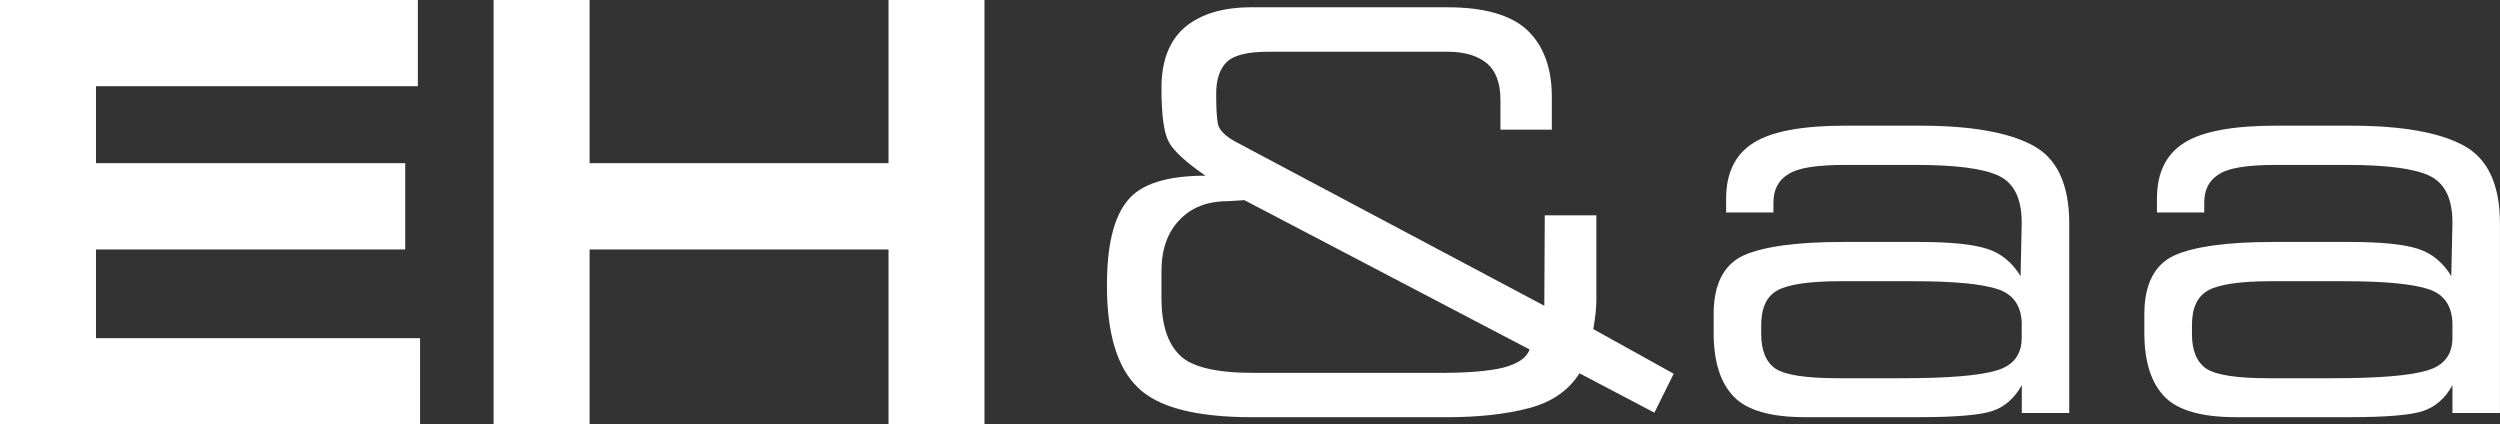
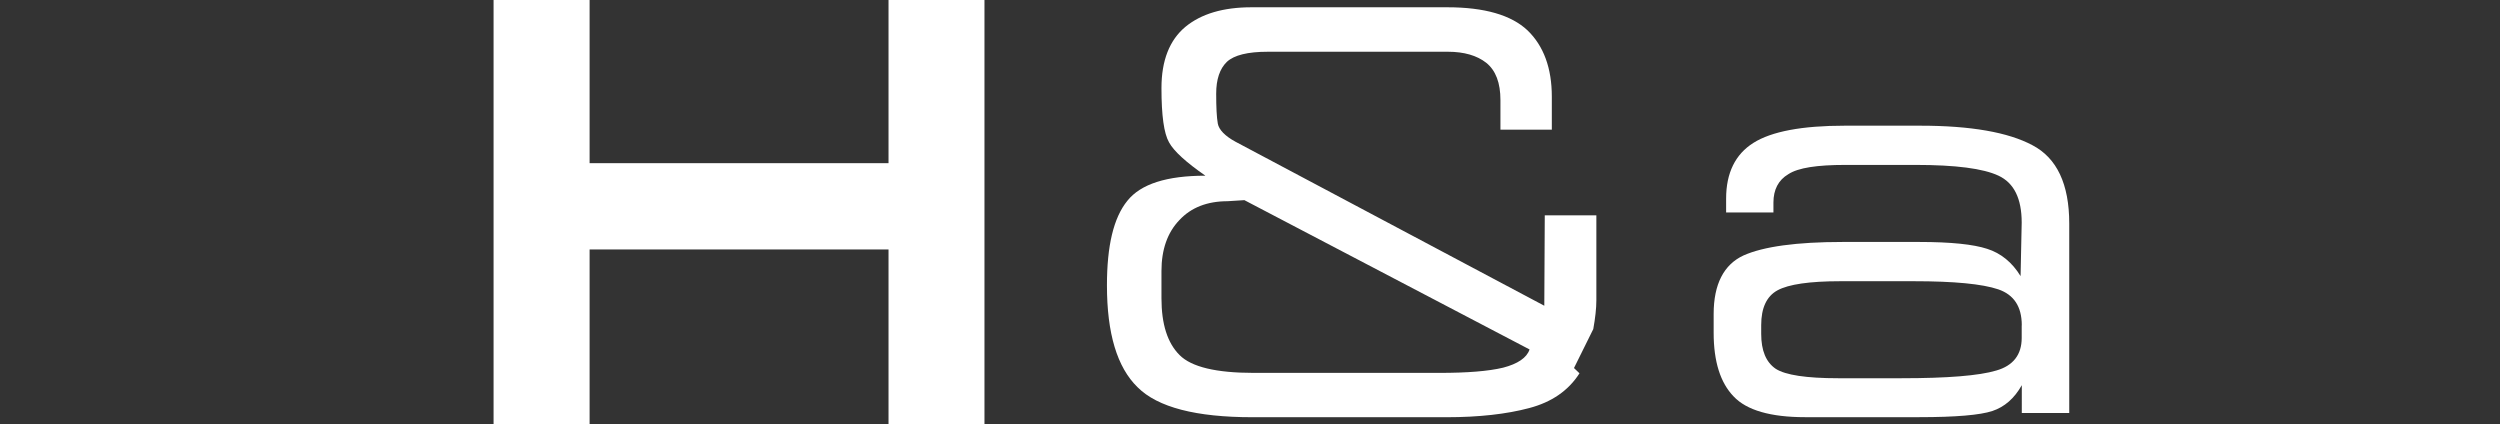
<svg xmlns="http://www.w3.org/2000/svg" version="1.1" id="Layer_1" x="0px" y="0px" width="96.43px" height="16.373px" viewBox="0 0 96.43 16.373" enable-background="new 0 0 96.43 16.373" xml:space="preserve">
  <rect x="0" y="0" width="96.43" height="16.373" fill="#333333" stroke="none" />
  <g>
    <g>
      <g>
-         <polygon fill="#FFFFFF" points="3.702,9.622 15.63,9.622 15.63,6.294 3.702,6.294 3.702,3.325 16.117,3.325 16.117,0 0,0      0,16.373 16.203,16.373 16.203,13.044 3.702,13.044    " />
        <polygon fill="#FFFFFF" points="34.272,0 34.272,6.294 22.742,6.294 22.742,0 19.038,0 19.038,16.373 22.742,16.373      22.742,9.622 34.272,9.622 34.272,16.373 37.973,16.373 37.973,0    " />
      </g>
      <g>
-         <path fill="#FFFFFF" d="M60.924,14.399c-0.424,0.666-1.072,1.113-1.943,1.342c-0.873,0.232-1.938,0.352-3.178,0.352h-7.496     c-2.168,0-3.651-0.379-4.428-1.156c-0.792-0.771-1.182-2.076-1.182-3.931c0-1.524,0.254-2.606,0.787-3.261     c0.516-0.648,1.52-0.968,3.011-0.968c-0.738-0.511-1.219-0.946-1.402-1.285C44.895,5.148,44.8,4.457,44.8,3.396     c0-1.065,0.313-1.851,0.921-2.359c0.615-0.507,1.465-0.756,2.55-0.756h7.557c1.432,0,2.465,0.3,3.09,0.889     c0.625,0.601,0.939,1.459,0.939,2.56v1.271h-1.982V3.862c0-0.666-0.18-1.145-0.549-1.441c-0.359-0.281-0.854-0.425-1.477-0.425     h-6.945c-0.777,0-1.3,0.13-1.579,0.388c-0.276,0.266-0.414,0.675-0.414,1.229c0,0.529,0.019,0.908,0.062,1.152     c0.042,0.236,0.274,0.479,0.681,0.701l11.913,6.327l0.018-3.487h1.99v3.277c0,0.316-0.043,0.688-0.119,1.111l3.102,1.721     l-0.744,1.502L60.924,14.399z M47.998,7.72l-0.645,0.041c-0.782,0-1.409,0.24-1.863,0.73c-0.458,0.477-0.69,1.135-0.69,1.962     v1.054c0,0.997,0.232,1.723,0.698,2.188c0.458,0.461,1.415,0.688,2.857,0.688h7.175c1.057,0,1.879-0.064,2.447-0.201     c0.563-0.147,0.914-0.38,1.021-0.703L47.998,7.72z" />
+         <path fill="#FFFFFF" d="M60.924,14.399c-0.424,0.666-1.072,1.113-1.943,1.342c-0.873,0.232-1.938,0.352-3.178,0.352h-7.496     c-2.168,0-3.651-0.379-4.428-1.156c-0.792-0.771-1.182-2.076-1.182-3.931c0-1.524,0.254-2.606,0.787-3.261     c0.516-0.648,1.52-0.968,3.011-0.968c-0.738-0.511-1.219-0.946-1.402-1.285C44.895,5.148,44.8,4.457,44.8,3.396     c0-1.065,0.313-1.851,0.921-2.359c0.615-0.507,1.465-0.756,2.55-0.756h7.557c1.432,0,2.465,0.3,3.09,0.889     c0.625,0.601,0.939,1.459,0.939,2.56v1.271h-1.982V3.862c0-0.666-0.18-1.145-0.549-1.441c-0.359-0.281-0.854-0.425-1.477-0.425     h-6.945c-0.777,0-1.3,0.13-1.579,0.388c-0.276,0.266-0.414,0.675-0.414,1.229c0,0.529,0.019,0.908,0.062,1.152     c0.042,0.236,0.274,0.479,0.681,0.701l11.913,6.327l0.018-3.487h1.99v3.277c0,0.316-0.043,0.688-0.119,1.111l-0.744,1.502L60.924,14.399z M47.998,7.72l-0.645,0.041c-0.782,0-1.409,0.24-1.863,0.73c-0.458,0.477-0.69,1.135-0.69,1.962     v1.054c0,0.997,0.232,1.723,0.698,2.188c0.458,0.461,1.415,0.688,2.857,0.688h7.175c1.057,0,1.879-0.064,2.447-0.201     c0.563-0.147,0.914-0.38,1.021-0.703L47.998,7.72z" />
        <path fill="#FFFFFF" d="M77.984,14.858c-0.285,0.509-0.666,0.84-1.137,0.996s-1.412,0.237-2.813,0.237h-4.416     c-1.318,0-2.248-0.266-2.748-0.799c-0.512-0.528-0.771-1.346-0.771-2.457V12.11c0-1.149,0.393-1.905,1.15-2.256     c0.768-0.344,2.047-0.521,3.822-0.521h2.963c1.217,0,2.088,0.092,2.615,0.265c0.527,0.166,0.967,0.523,1.289,1.053l0.043-2.064     c0-0.928-0.295-1.53-0.895-1.811c-0.594-0.278-1.654-0.415-3.197-0.415h-2.709c-1.09,0-1.82,0.109-2.199,0.357     c-0.385,0.227-0.576,0.596-0.576,1.095v0.382H66.58V7.66c0-0.99,0.355-1.711,1.053-2.149c0.701-0.443,1.883-0.663,3.52-0.663     h2.916c1.949,0,3.391,0.254,4.326,0.753c0.943,0.493,1.42,1.5,1.42,3.02v7.31h-1.83V14.858L77.984,14.858z M77.984,12.547     c0-0.724-0.305-1.18-0.908-1.387c-0.609-0.207-1.695-0.313-3.256-0.313h-2.836c-1.188,0-1.996,0.119-2.422,0.351     c-0.422,0.23-0.629,0.684-0.629,1.341v0.339c0,0.642,0.184,1.093,0.563,1.349c0.373,0.239,1.174,0.362,2.404,0.362h2.447     c1.771,0,2.988-0.098,3.652-0.297c0.652-0.185,0.982-0.61,0.982-1.255v-0.489H77.984z" />
-         <path fill="#FFFFFF" d="M94.597,14.858c-0.281,0.509-0.664,0.84-1.137,0.996c-0.469,0.156-1.41,0.237-2.813,0.237h-4.416     c-1.314,0-2.244-0.266-2.748-0.799c-0.51-0.528-0.771-1.346-0.771-2.457V12.11c0-1.149,0.395-1.905,1.154-2.256     c0.764-0.344,2.045-0.521,3.822-0.521h2.959c1.219,0,2.092,0.092,2.619,0.265c0.527,0.166,0.965,0.523,1.285,1.053l0.045-2.064     c0-0.928-0.295-1.53-0.893-1.811c-0.594-0.278-1.656-0.415-3.197-0.415h-2.713c-1.088,0-1.82,0.109-2.197,0.357     c-0.383,0.227-0.574,0.596-0.574,1.095v0.382h-1.824V7.66c0-0.99,0.35-1.711,1.049-2.149c0.697-0.443,1.879-0.663,3.521-0.663     h2.912c1.949,0,3.393,0.254,4.324,0.753c0.943,0.493,1.424,1.5,1.424,3.02v7.31h-1.832V14.858L94.597,14.858z M94.597,12.547     c0-0.724-0.301-1.18-0.904-1.387c-0.609-0.207-1.699-0.313-3.258-0.313h-2.838c-1.184,0-1.994,0.119-2.418,0.351     c-0.426,0.23-0.631,0.684-0.631,1.341v0.339c0,0.642,0.184,1.093,0.564,1.349c0.373,0.239,1.17,0.362,2.402,0.362h2.447     c1.771,0,2.99-0.098,3.648-0.297c0.658-0.185,0.986-0.61,0.986-1.255V12.547L94.597,12.547z" />
      </g>
    </g>
  </g>
</svg>